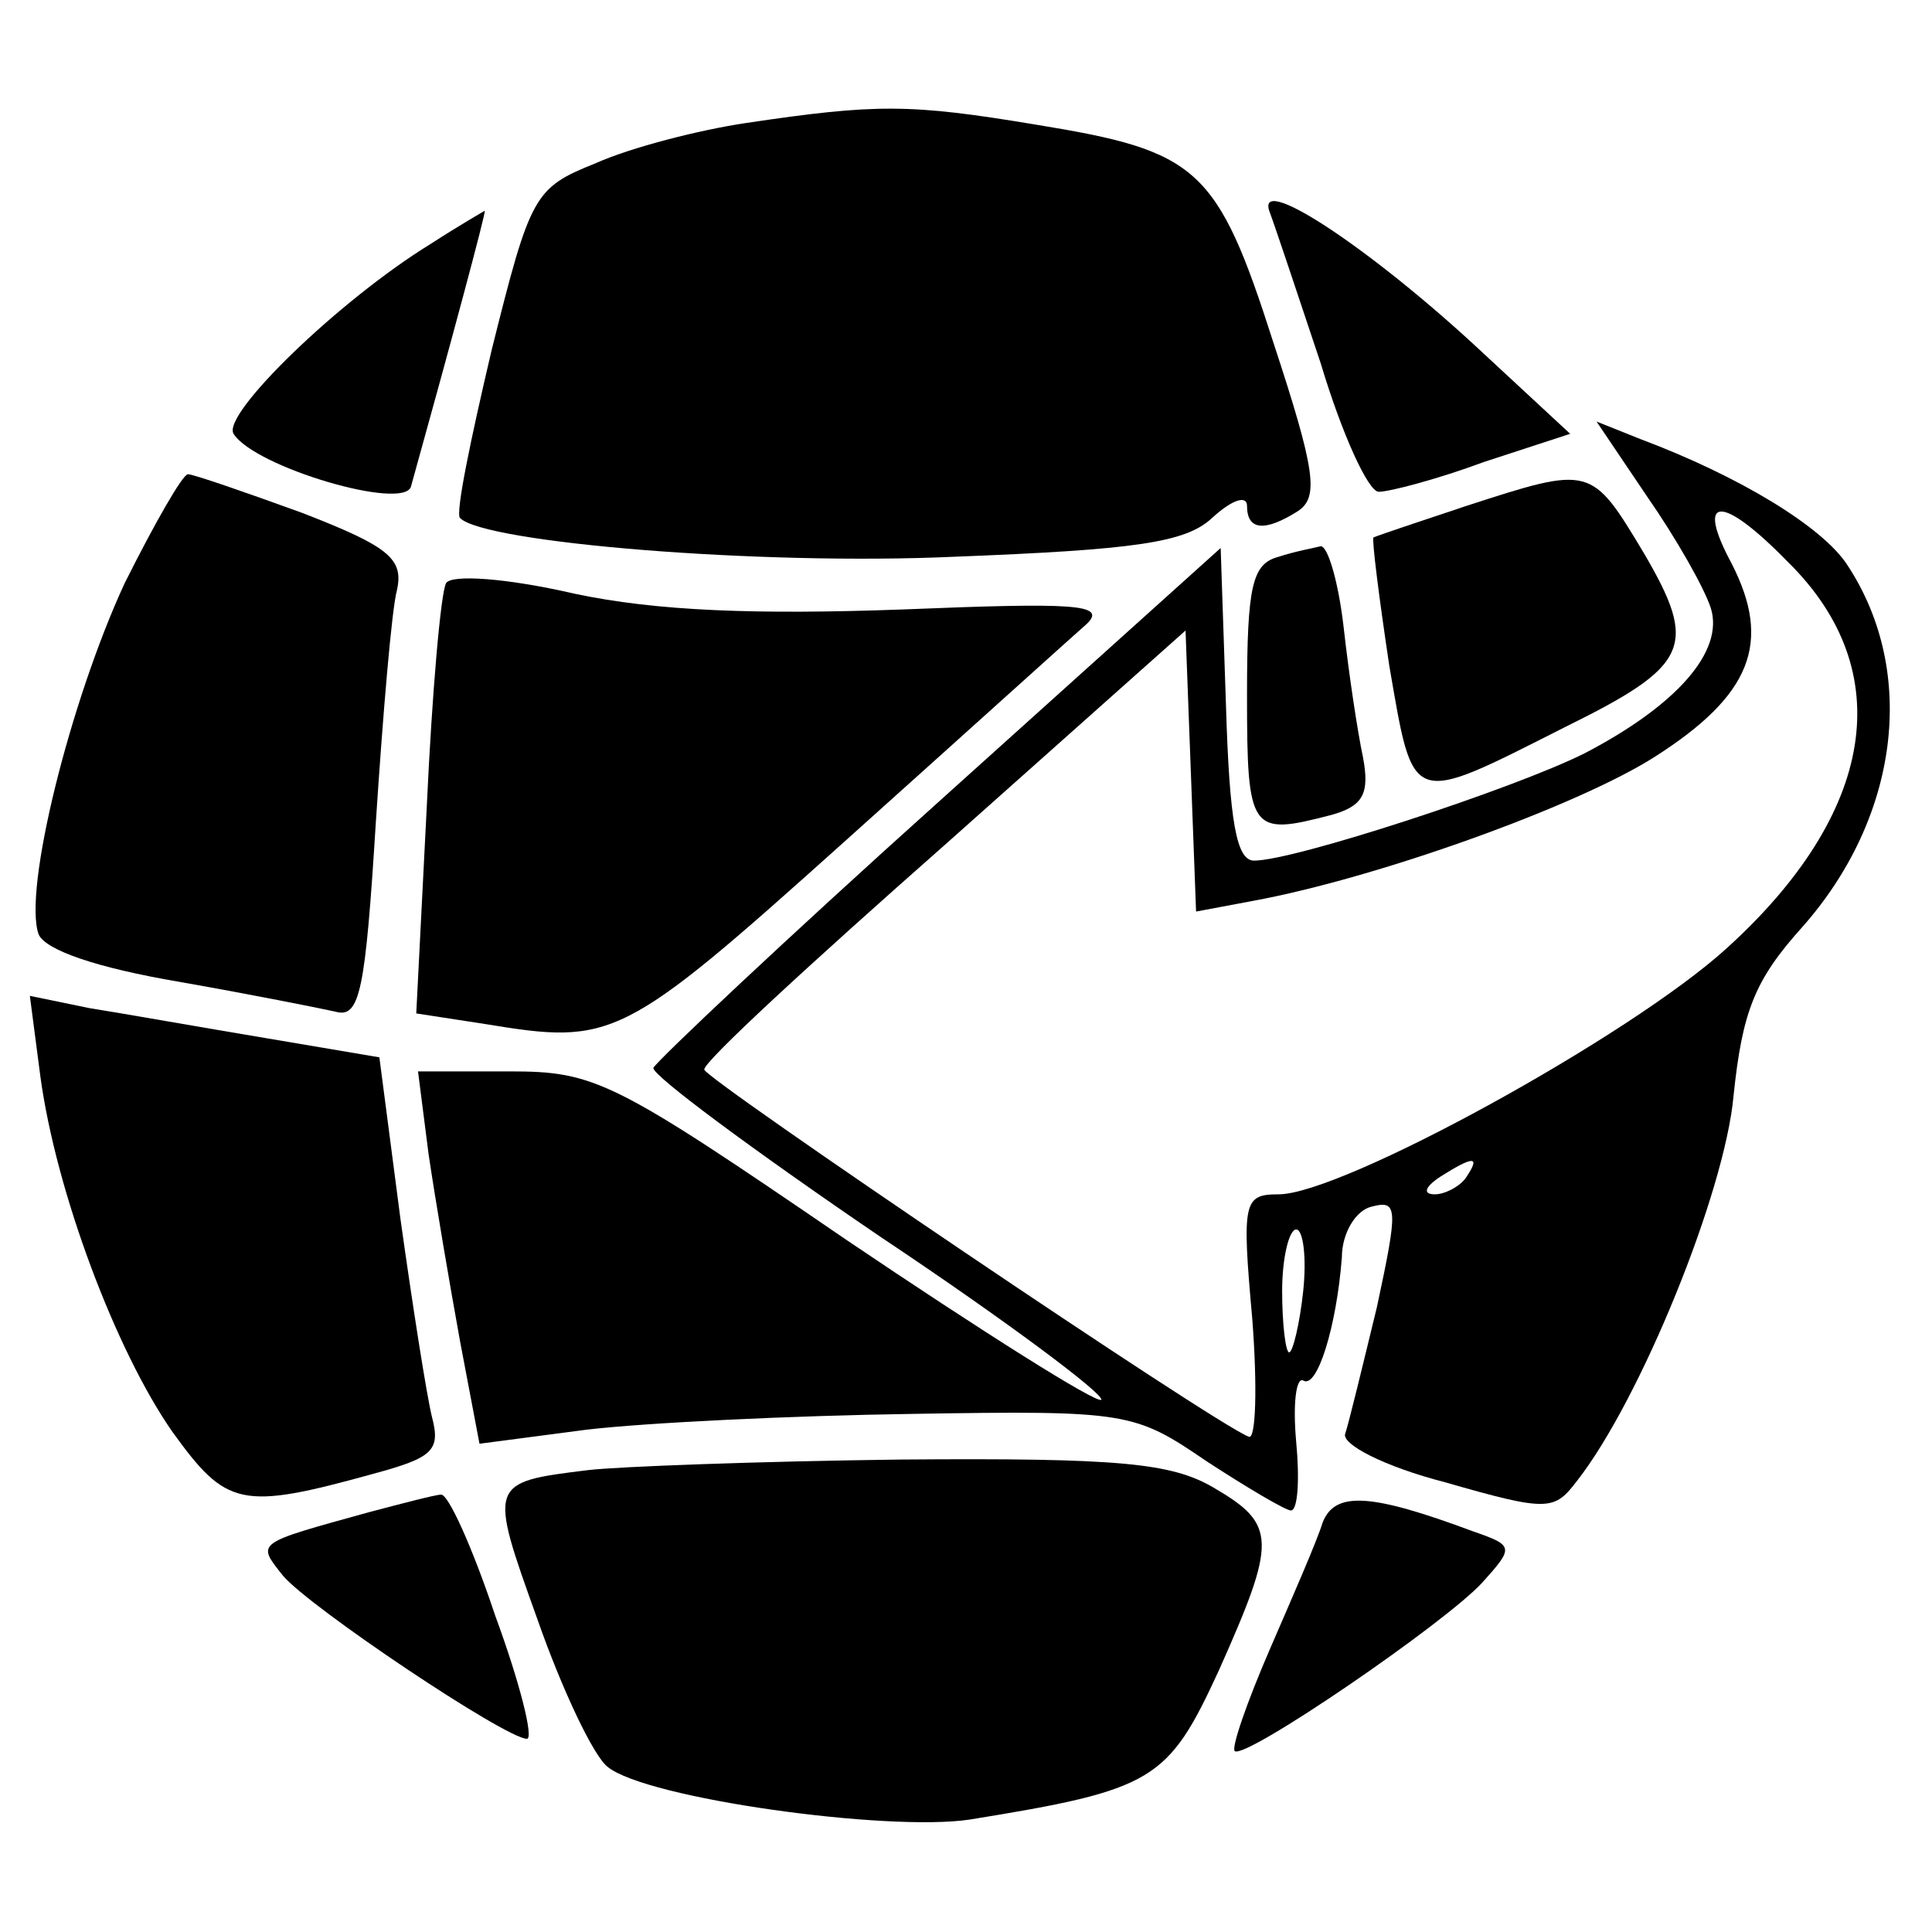
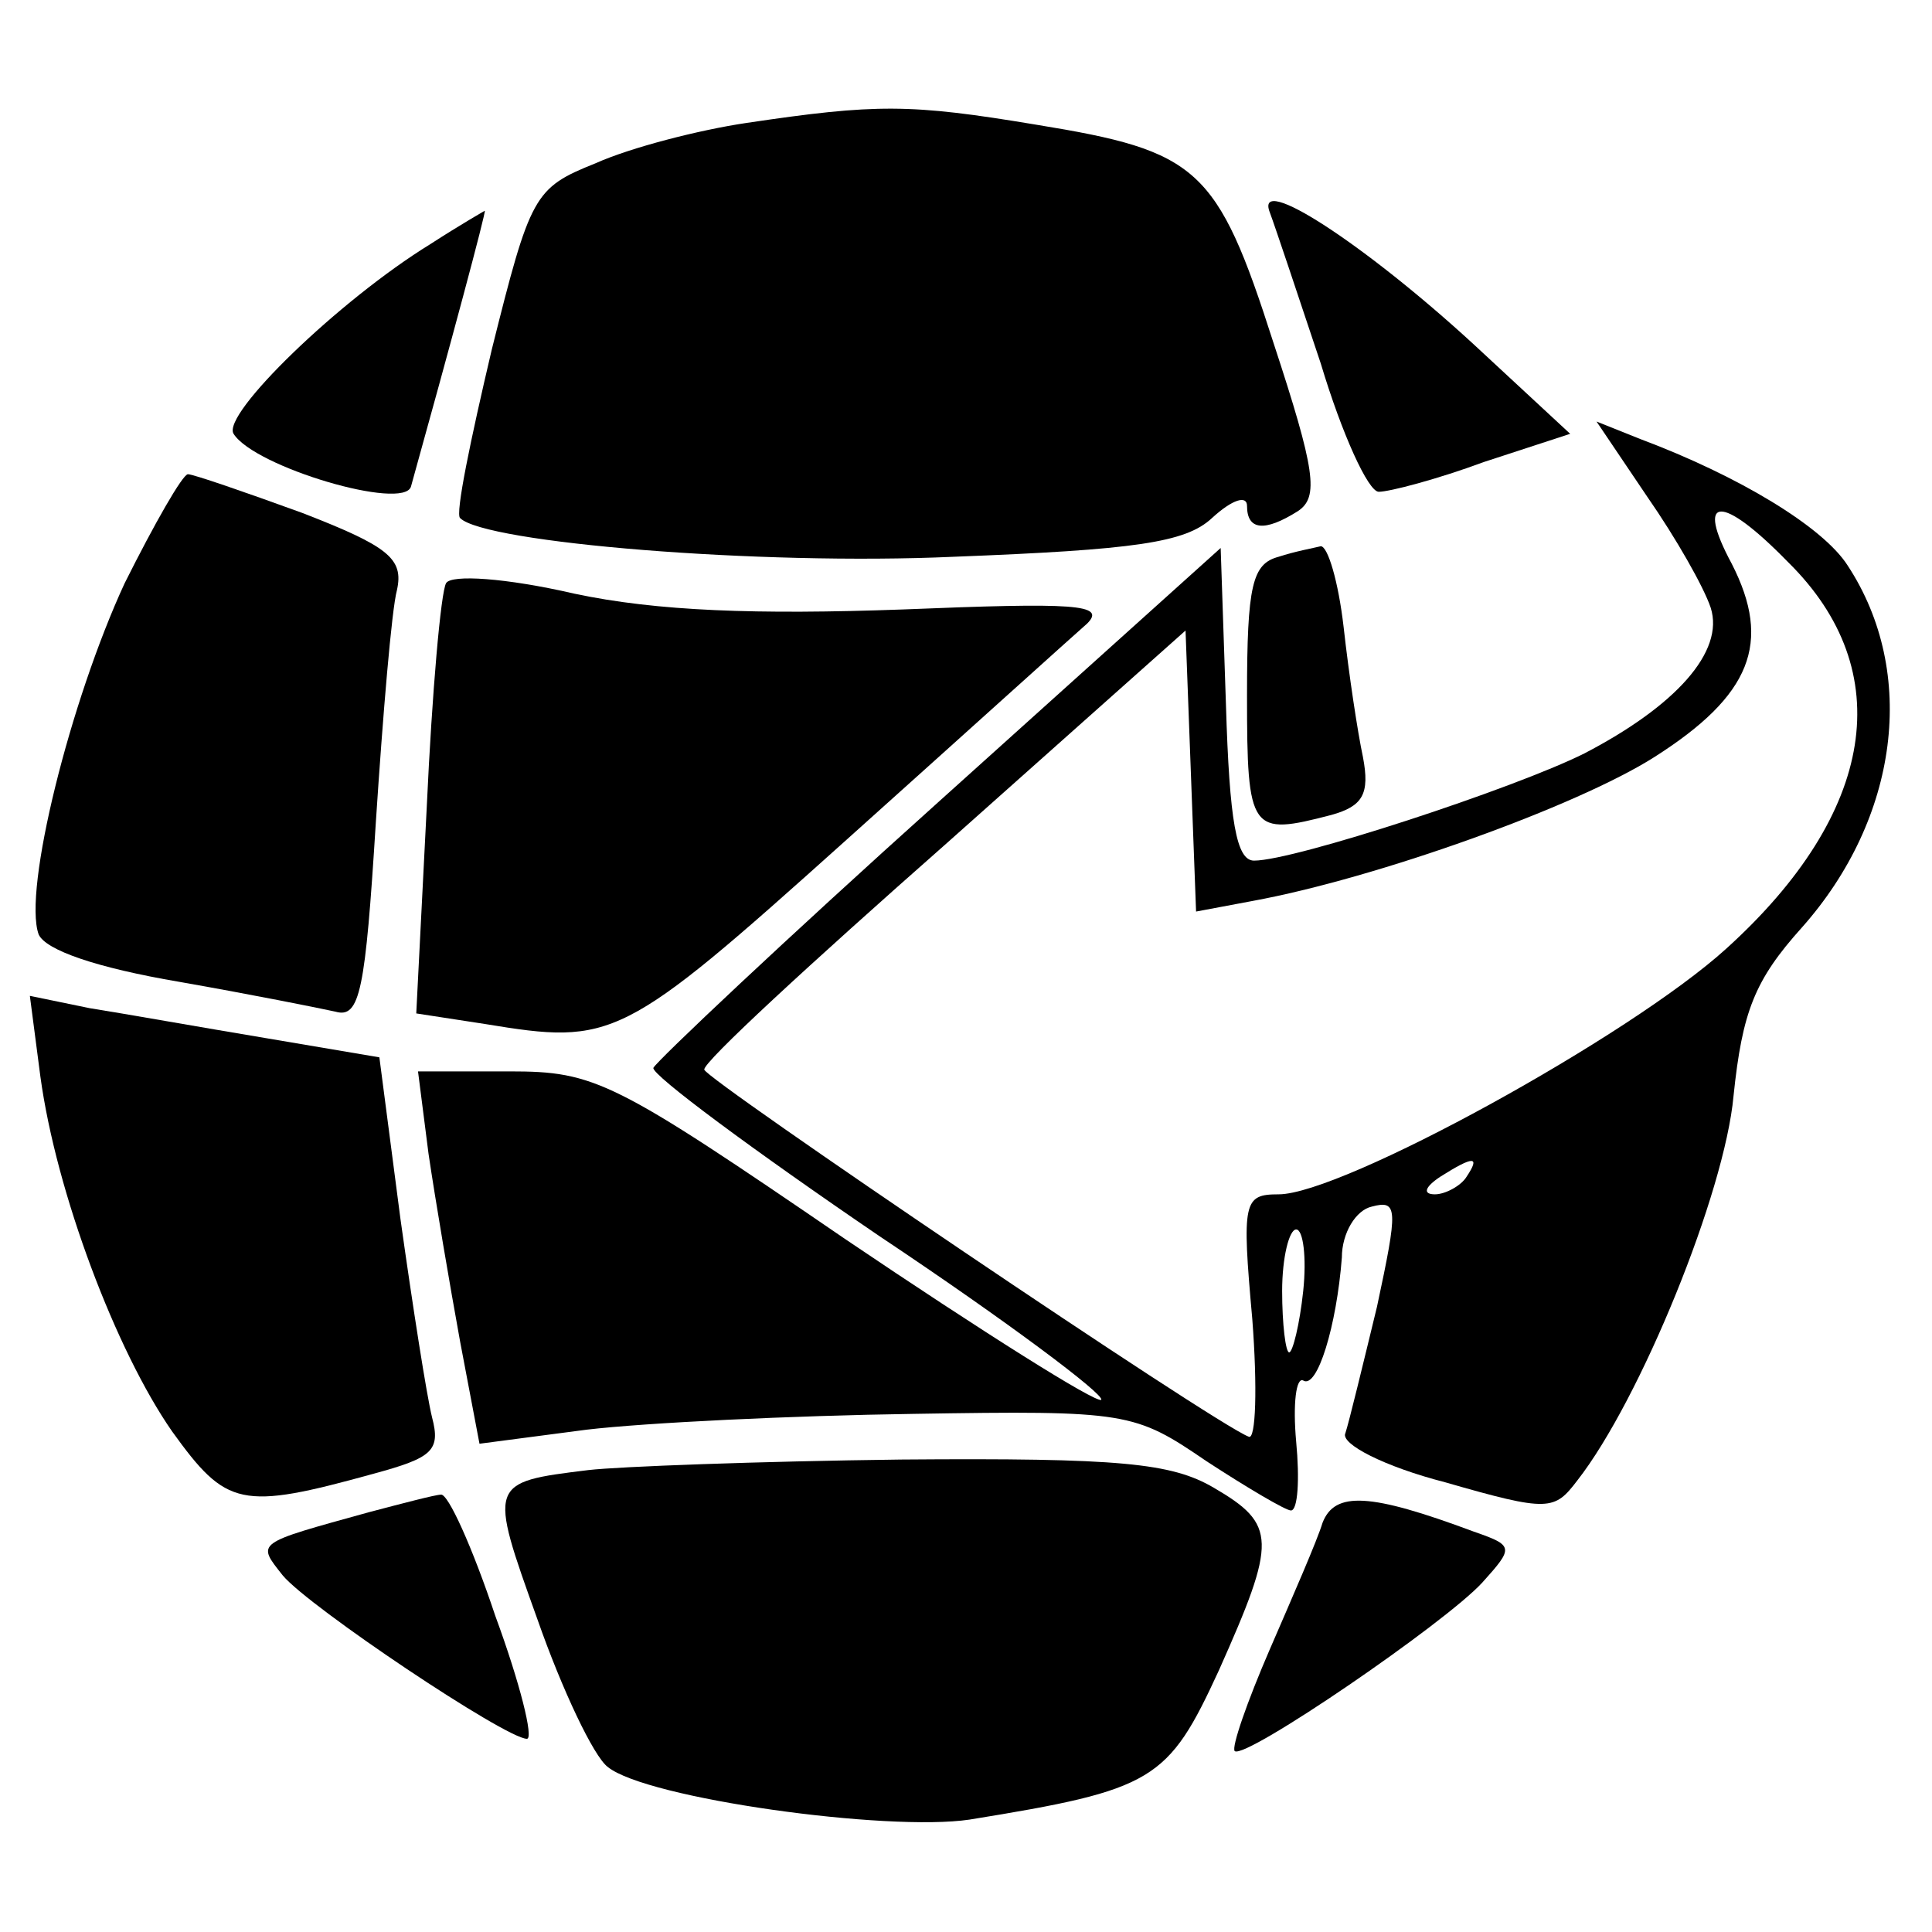
<svg xmlns="http://www.w3.org/2000/svg" version="1.0" width="110pt" height="110pt" viewBox="0 0 110 110" preserveAspectRatio="xMidYMid meet">
  <g transform="translate(0,110) scale(0.1,-0.1)" fill="#000000" stroke="none">
    <path d="M425 1030 c-27 -4 -66 -14 -86 -23 -35 -14 -37 -18 -59 -106 -12 -51 -21 -94 -18 -96 14 -14 170 -27 281 -22 103 4 132 8 147 22 12 11 20 13 20 7 0 -14 10 -15 29 -3 12 8 10 23 -14 96 -32 100 -43 109 -135 124 -72 12 -91 12 -165 1z" />
    <path d="M723 979 c3 -8 16 -47 29 -86 12 -40 27 -73 33 -73 6 0 33 7 60 17 l49 16 -55 51 c-62 57 -125 98 -116 75z" />
    <path d="M245 961 c-52 -32 -119 -97 -112 -108 12 -19 97 -44 101 -30 22 79 43 157 42 157 0 0 -14 -8 -31 -19z" />
    <path d="M938 817 c16 -23 32 -51 36 -63 8 -25 -20 -56 -72 -83 -40 -20 -165 -61 -188 -61 -10 0 -14 22 -16 89 l-3 89 -160 -144 c-88 -79 -161 -148 -163 -152 -1 -4 57 -47 129 -96 72 -48 128 -90 126 -93 -3 -2 -68 39 -145 91 -133 91 -143 96 -192 96 l-52 0 6 -47 c4 -27 12 -74 18 -107 l11 -58 61 8 c34 4 117 8 186 9 122 2 126 1 167 -27 23 -15 45 -28 48 -28 4 0 5 18 3 39 -2 22 0 37 4 35 8 -5 19 31 22 70 0 14 8 27 17 29 15 4 15 -1 3 -57 -8 -33 -16 -66 -18 -72 -3 -6 22 -19 57 -28 59 -17 62 -16 75 1 36 46 84 164 89 219 5 48 12 66 39 96 55 62 66 145 26 206 -14 22 -62 51 -118 72 l-25 10 29 -43z m80 -37 c63 -62 50 -143 -35 -220 -55 -50 -219 -140 -255 -140 -20 0 -21 -4 -15 -71 3 -39 2 -69 -2 -67 -19 7 -310 204 -310 209 -1 4 61 61 137 128 l137 122 3 -80 3 -80 32 6 c71 13 185 54 229 82 55 35 67 65 44 110 -21 39 -6 40 32 1z m-183 -350 c-3 -5 -12 -10 -18 -10 -7 0 -6 4 3 10 19 12 23 12 15 0z m-93 -65 c-2 -19 -6 -35 -8 -35 -2 0 -4 16 -4 35 0 19 4 35 8 35 4 0 6 -16 4 -35z" />
    <path d="M71 768 c-31 -67 -58 -175 -49 -200 4 -9 33 -19 80 -27 40 -7 80 -15 89 -17 14 -4 17 12 23 108 4 61 9 121 12 132 4 18 -5 25 -54 44 -33 12 -62 22 -65 22 -3 0 -19 -28 -36 -62z" />
-     <path d="M835 812 c-27 -9 -51 -17 -53 -18 -1 -1 3 -33 9 -73 14 -81 11 -80 100 -35 71 35 76 46 45 99 -30 50 -30 50 -101 27z" />
    <path d="M728 783 c-15 -4 -18 -16 -18 -79 0 -78 2 -80 48 -68 18 5 22 12 18 33 -3 14 -8 47 -11 74 -3 26 -9 46 -13 46 -4 -1 -15 -3 -24 -6z" />
    <path d="M254 768 c-3 -5 -8 -62 -11 -127 l-6 -118 39 -6 c73 -12 78 -10 205 104 68 61 130 117 138 124 11 11 -7 12 -105 8 -83 -3 -140 -1 -187 9 -39 9 -70 11 -73 6z" />
    <path d="M23 487 c9 -66 43 -156 75 -202 31 -43 39 -45 115 -24 33 9 38 13 33 32 -3 12 -11 63 -18 113 l-12 92 -65 11 c-36 6 -81 14 -100 17 l-34 7 6 -46z" />
    <path d="M335 263 c-57 -7 -57 -7 -29 -85 14 -40 32 -78 40 -84 22 -18 159 -37 206 -30 105 17 113 22 142 85 33 74 33 83 -3 104 -24 14 -53 17 -178 16 -81 -1 -161 -4 -178 -6z" />
    <path d="M210 239 c-65 -18 -64 -17 -49 -36 15 -18 127 -93 139 -93 4 0 -4 32 -18 70 -13 39 -27 70 -31 69 -3 0 -22 -5 -41 -10z" />
    <path d="M753 233 c-3 -10 -17 -42 -30 -72 -13 -30 -22 -56 -20 -58 6 -5 120 73 141 96 18 20 18 21 -5 29 -59 22 -79 23 -86 5z" />
  </g>
</svg>